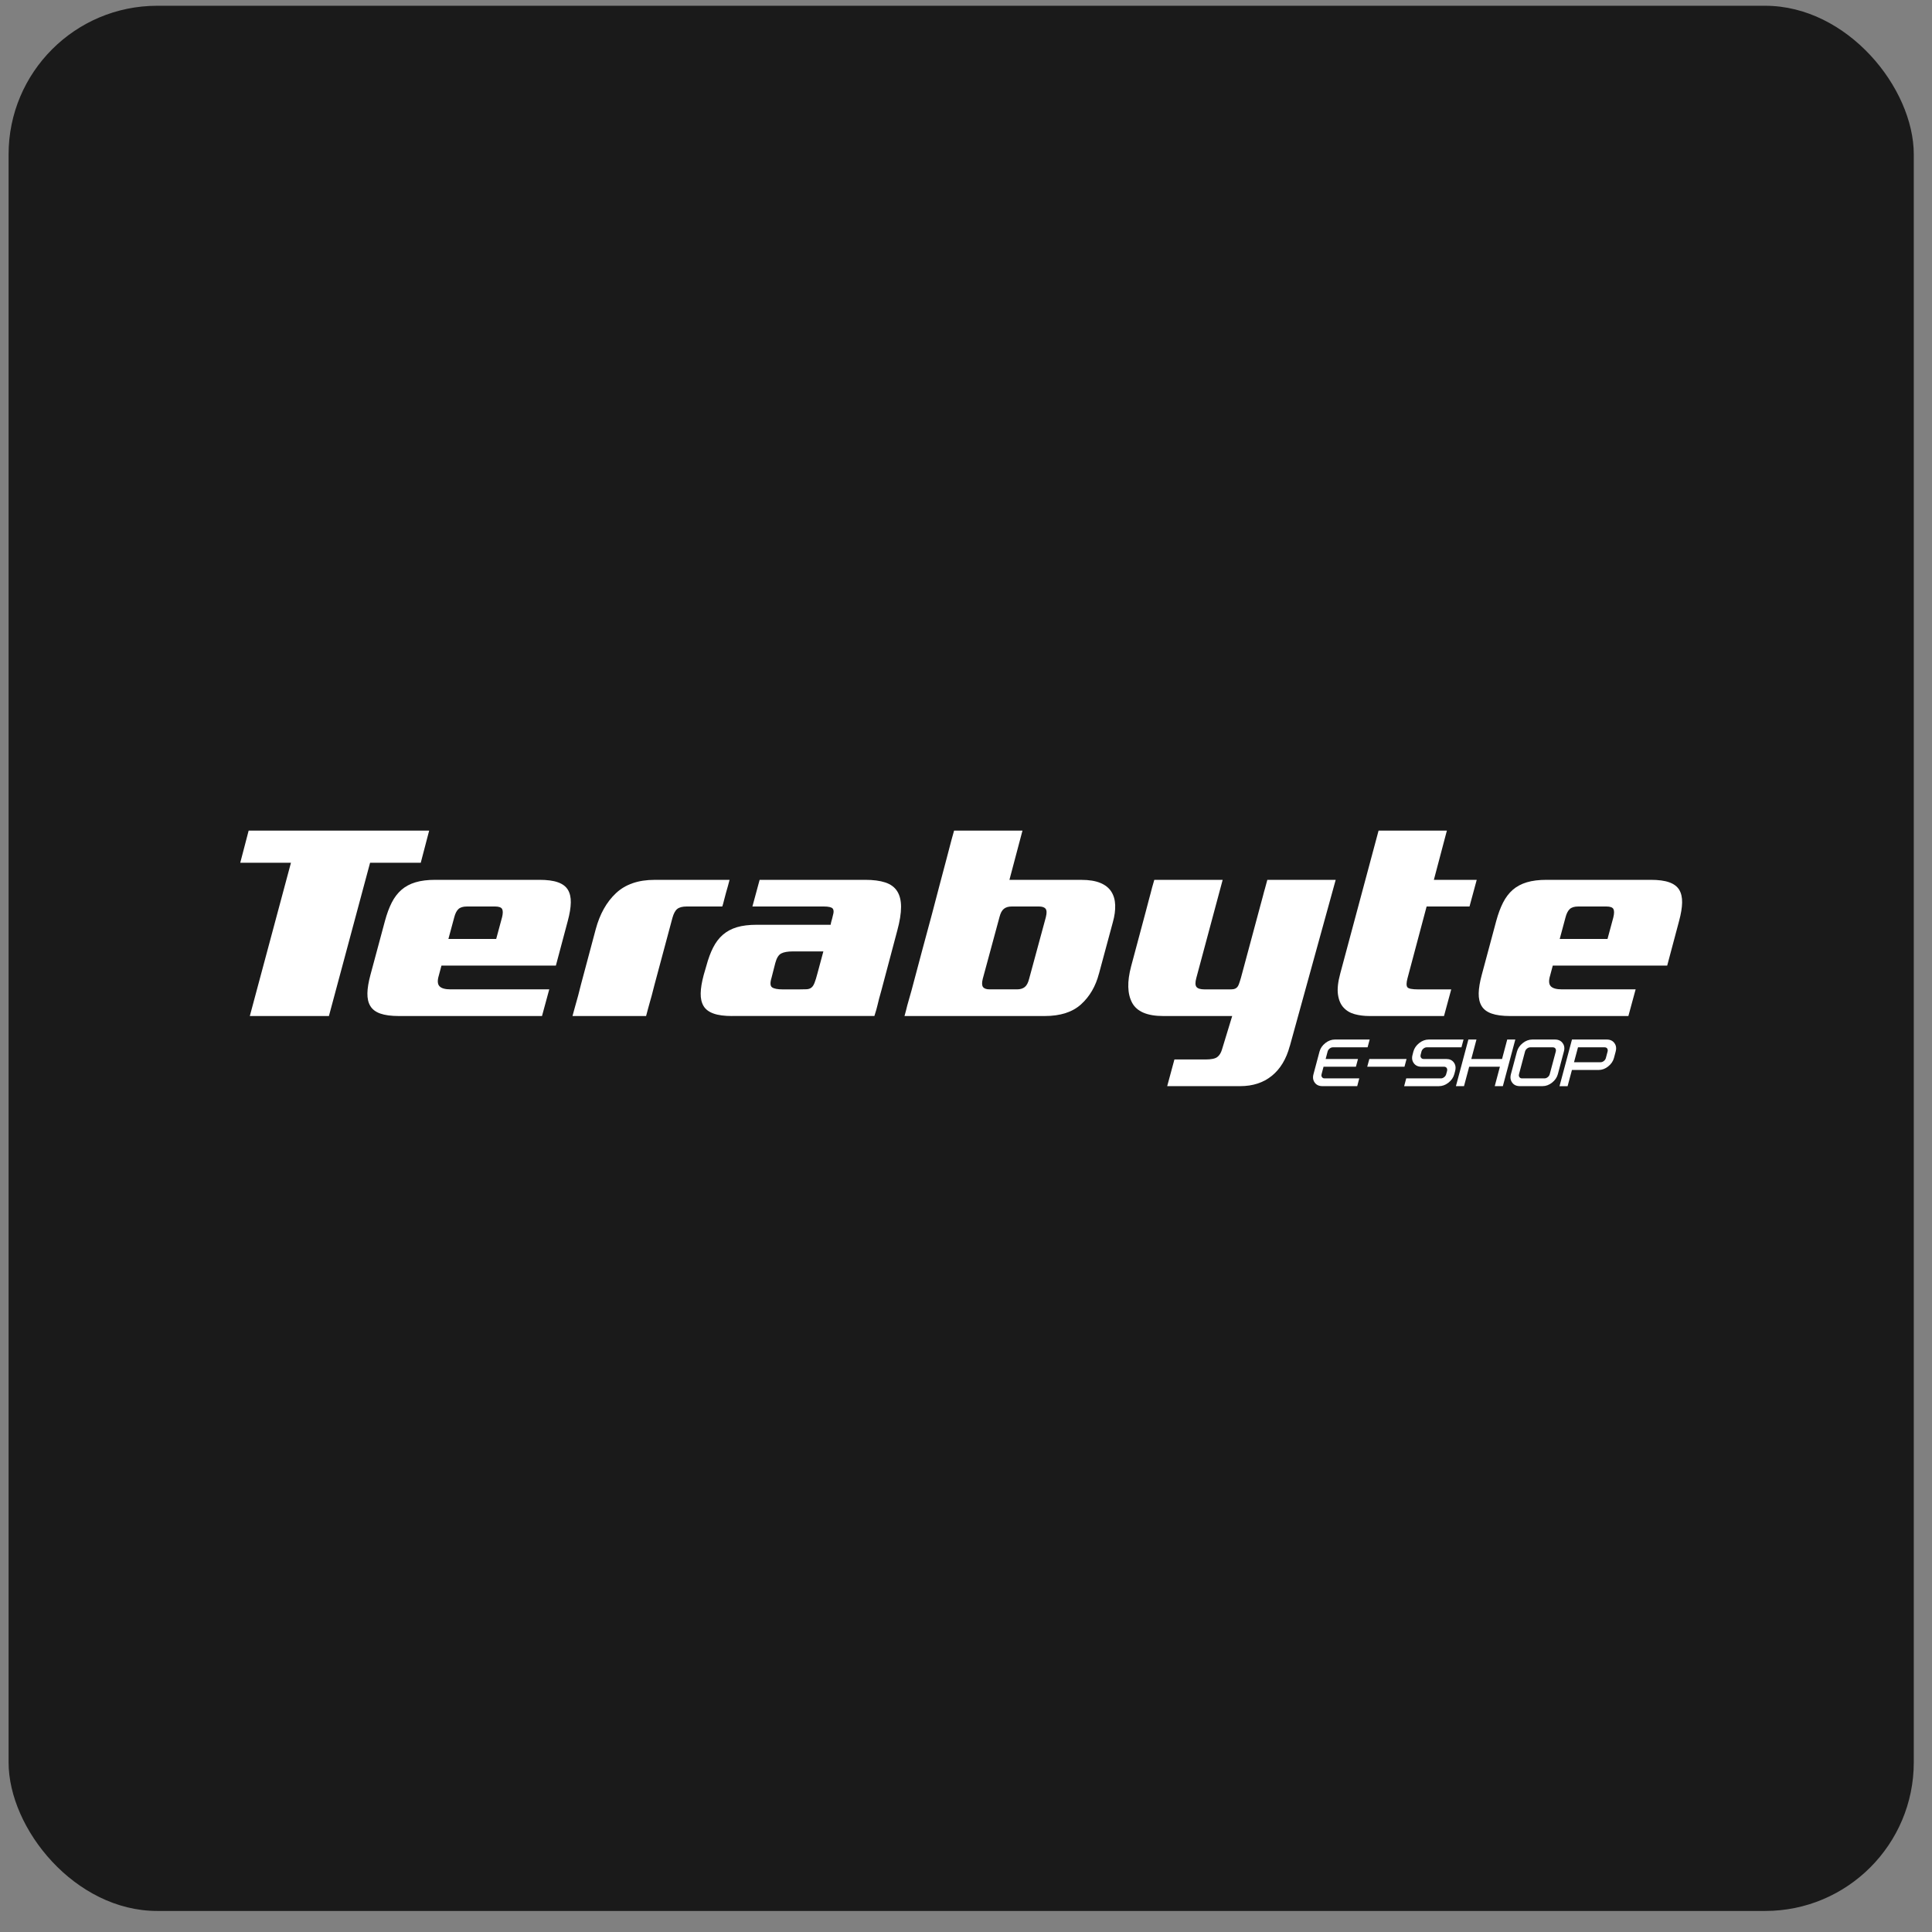
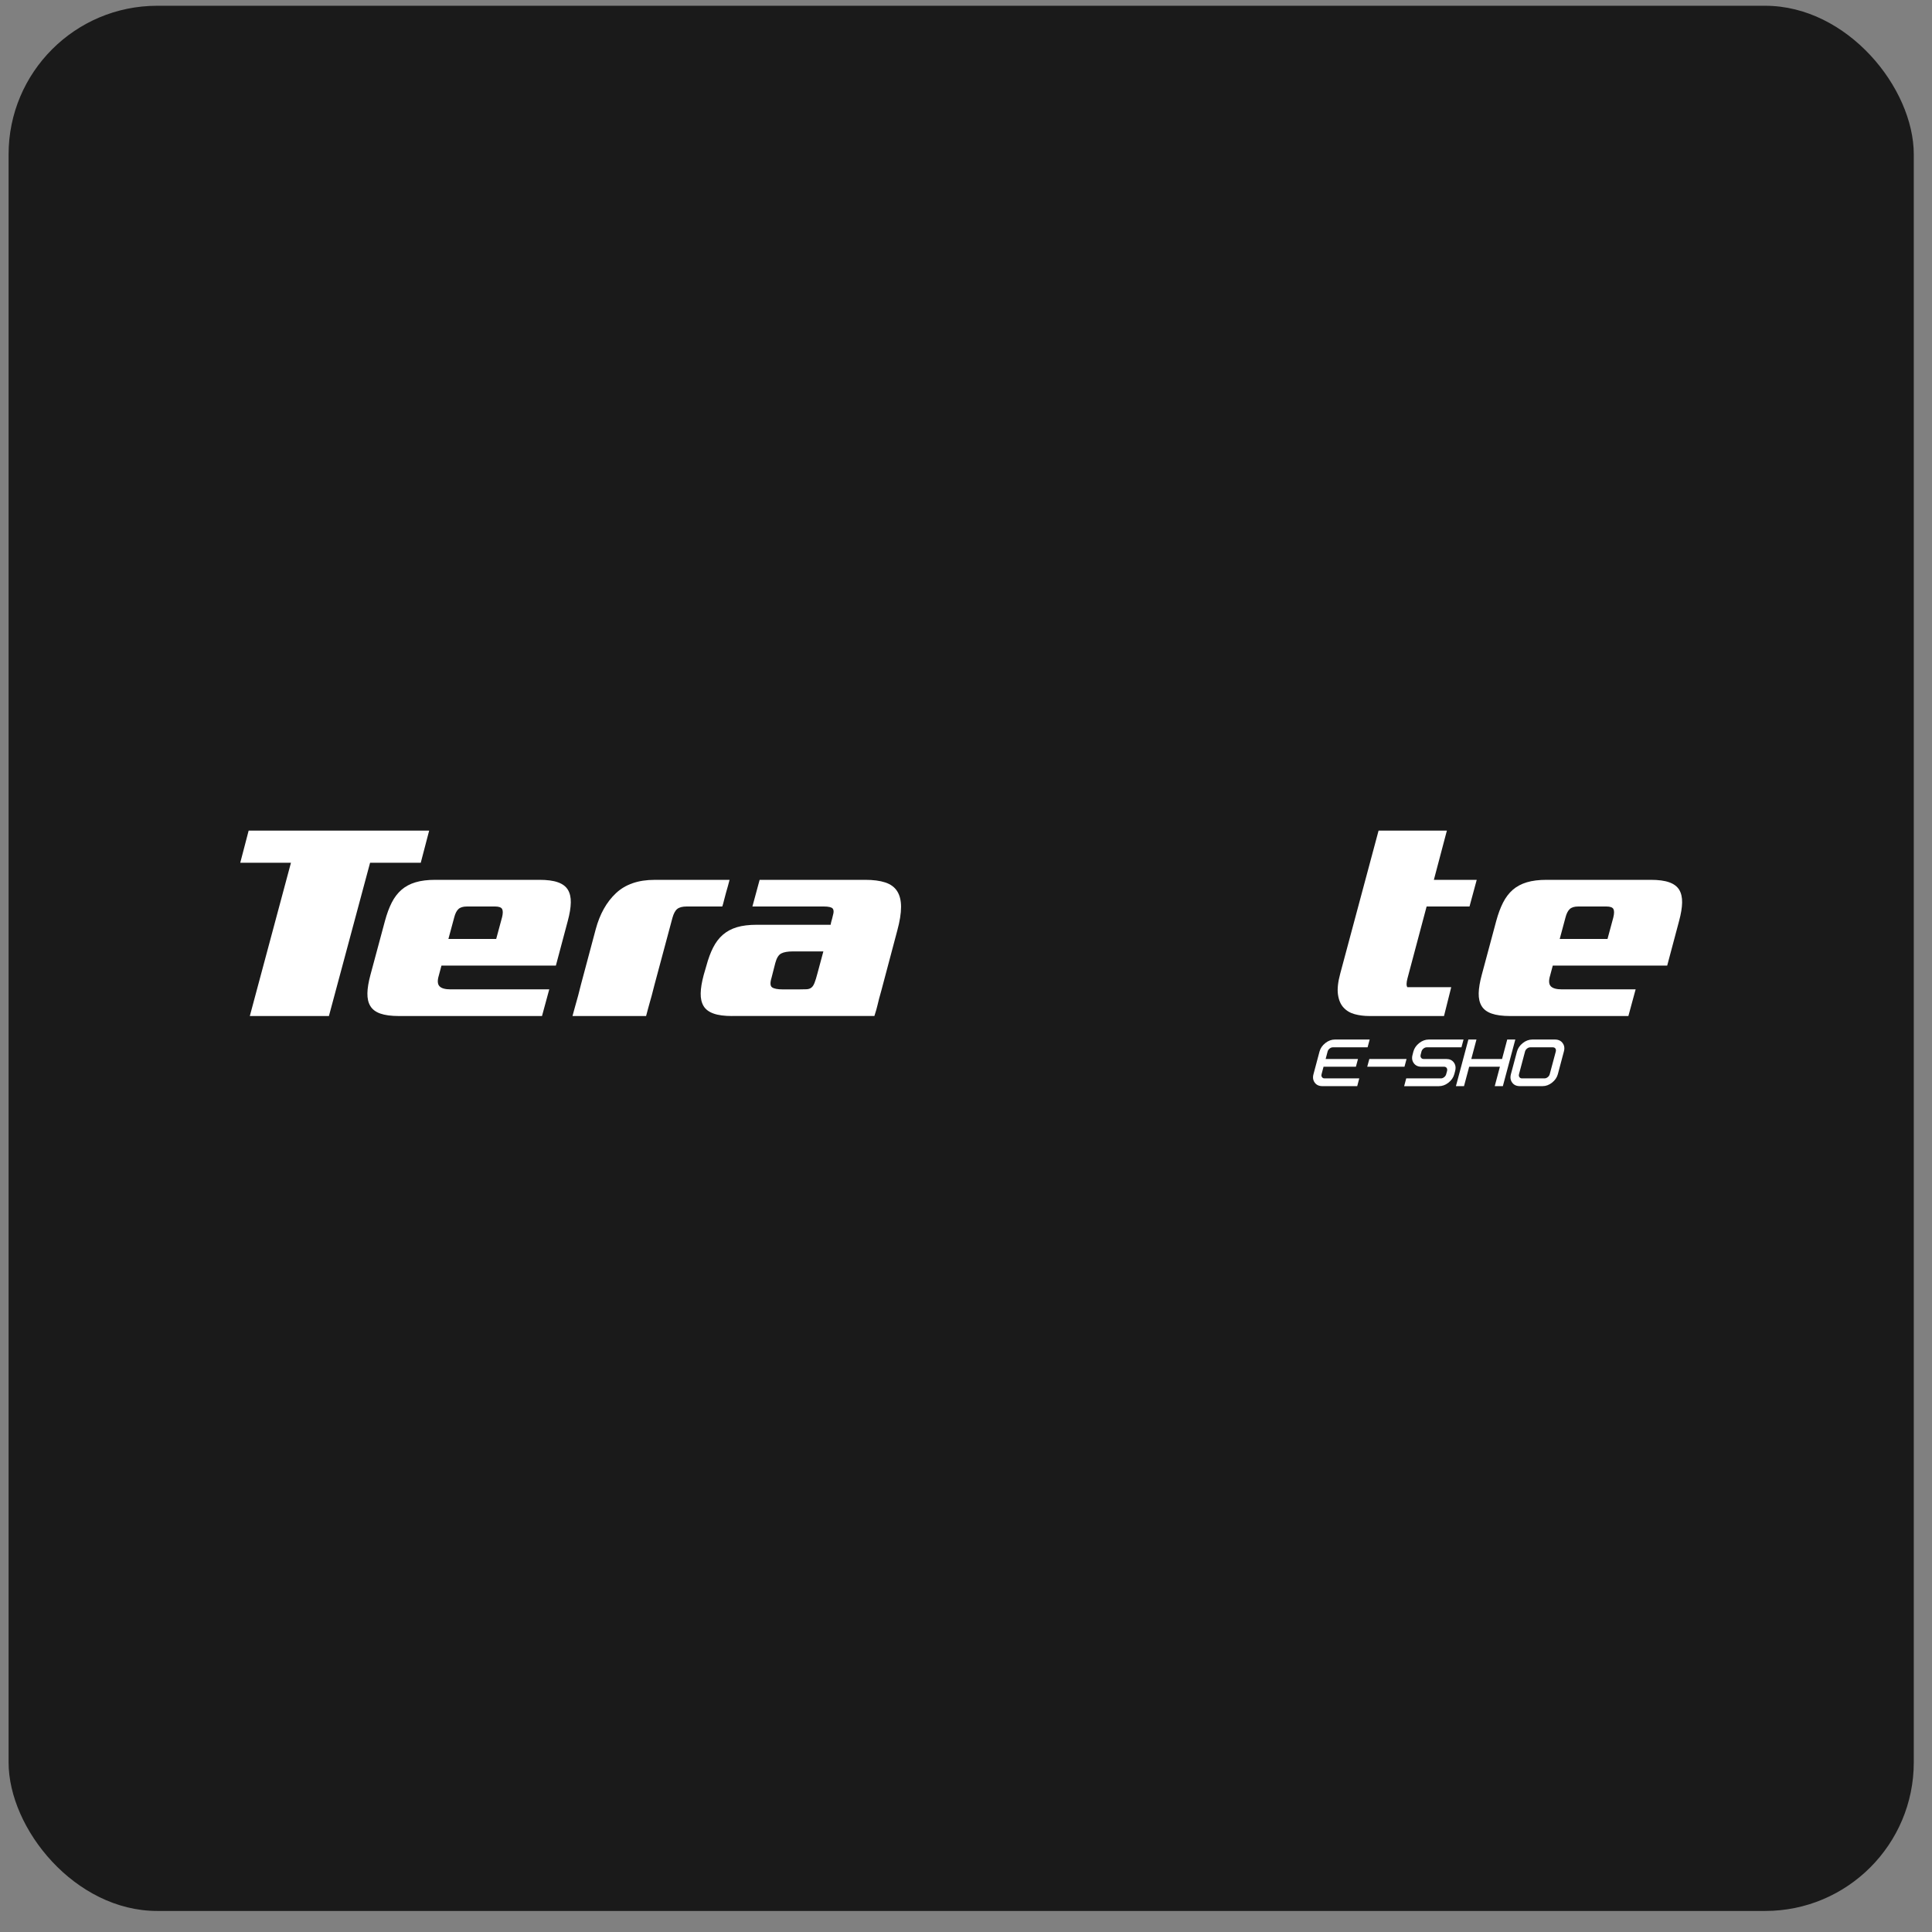
<svg xmlns="http://www.w3.org/2000/svg" width="65" height="65" viewBox="0 0 65 65" fill="none">
  <rect x="0" y="0" width="65" height="65" fill="#808080" stroke="none" />
  <rect x="0.289" y="0.194" width="64.098" height="64.098" rx="5" fill="#1A1A1A" />
  <path d="M12.451 29.026L11.066 34.183H8.405L9.789 29.026H8.083L8.366 27.944H14.439L14.156 29.026H12.45H12.451Z" fill="white" />
  <path d="M14.852 32.487L14.764 32.818C14.712 32.987 14.719 33.108 14.784 33.179C14.849 33.251 14.975 33.286 15.164 33.286H18.479L18.235 34.183H13.419C13.159 34.183 12.951 34.155 12.795 34.1C12.639 34.045 12.527 33.96 12.459 33.846C12.39 33.733 12.358 33.59 12.361 33.417C12.364 33.245 12.398 33.039 12.463 32.799L12.951 30.985C13.016 30.745 13.092 30.538 13.18 30.366C13.268 30.194 13.376 30.051 13.507 29.937C13.637 29.824 13.794 29.739 13.979 29.684C14.165 29.628 14.387 29.601 14.647 29.601H18.147C18.407 29.601 18.615 29.628 18.771 29.684C18.927 29.739 19.039 29.824 19.107 29.937C19.175 30.051 19.208 30.194 19.204 30.366C19.201 30.538 19.167 30.745 19.102 30.985L18.702 32.486H14.852V32.487ZM16.89 30.868C16.922 30.738 16.924 30.644 16.895 30.586C16.865 30.527 16.785 30.498 16.655 30.498H15.71C15.58 30.498 15.484 30.527 15.422 30.586C15.36 30.644 15.314 30.739 15.281 30.868L15.086 31.59H16.694L16.889 30.868H16.89Z" fill="white" />
  <path d="M23.102 30.498C22.959 30.498 22.854 30.526 22.785 30.581C22.717 30.636 22.664 30.736 22.624 30.878L22.02 33.13C21.981 33.287 21.95 33.407 21.927 33.491C21.904 33.576 21.883 33.651 21.864 33.715C21.844 33.781 21.827 33.845 21.81 33.91C21.794 33.975 21.77 34.066 21.737 34.183H19.261C19.293 34.066 19.318 33.977 19.334 33.915C19.35 33.853 19.368 33.79 19.387 33.725C19.407 33.66 19.428 33.584 19.451 33.496C19.474 33.408 19.505 33.287 19.544 33.13L20.041 31.269C20.178 30.756 20.405 30.349 20.723 30.05C21.042 29.751 21.474 29.602 22.02 29.602H24.545C24.532 29.66 24.514 29.728 24.491 29.806C24.468 29.884 24.445 29.964 24.423 30.045C24.4 30.127 24.379 30.208 24.359 30.289C24.34 30.37 24.32 30.44 24.3 30.498H23.102L23.102 30.498Z" fill="white" />
  <path d="M24.631 34.183C24.371 34.183 24.163 34.156 24.008 34.1C23.852 34.045 23.739 33.961 23.671 33.847C23.603 33.733 23.57 33.59 23.574 33.418C23.577 33.246 23.611 33.039 23.676 32.799L23.764 32.497C23.829 32.256 23.905 32.05 23.993 31.878C24.081 31.706 24.189 31.562 24.32 31.449C24.45 31.336 24.607 31.251 24.792 31.195C24.977 31.14 25.2 31.113 25.46 31.113H27.946C27.953 31.08 27.957 31.054 27.961 31.034C27.964 31.015 27.969 30.997 27.975 30.981C27.982 30.964 27.988 30.942 27.995 30.912C28.001 30.883 28.011 30.843 28.024 30.791C28.056 30.687 28.053 30.612 28.014 30.566C27.975 30.521 27.874 30.498 27.712 30.498H25.314L25.557 29.601H29.106C29.378 29.601 29.605 29.63 29.783 29.689C29.962 29.748 30.095 29.845 30.183 29.981C30.271 30.118 30.315 30.295 30.315 30.512C30.315 30.73 30.273 30.995 30.188 31.307L29.652 33.325C29.62 33.442 29.594 33.536 29.574 33.607C29.555 33.679 29.538 33.744 29.526 33.803C29.512 33.861 29.498 33.918 29.482 33.973C29.465 34.028 29.444 34.098 29.418 34.182H24.631V34.183ZM27.702 32.009H26.679C26.503 32.009 26.372 32.032 26.284 32.078C26.196 32.123 26.129 32.23 26.084 32.4L25.957 32.897C25.905 33.066 25.912 33.173 25.976 33.218C26.041 33.264 26.162 33.287 26.337 33.287H26.873C26.984 33.287 27.071 33.285 27.136 33.282C27.201 33.279 27.255 33.261 27.297 33.228C27.34 33.196 27.375 33.142 27.404 33.067C27.434 32.993 27.468 32.88 27.507 32.731L27.701 32.01L27.702 32.009Z" fill="white" />
-   <path d="M36.972 32.76C36.862 33.182 36.662 33.525 36.373 33.788C36.084 34.051 35.676 34.183 35.15 34.183H30.431C30.451 34.118 30.467 34.058 30.48 34.003C30.493 33.947 30.508 33.889 30.524 33.827C30.54 33.766 30.56 33.696 30.583 33.618C30.606 33.54 30.633 33.442 30.666 33.326C30.919 32.37 31.15 31.509 31.358 30.742C31.442 30.417 31.527 30.096 31.611 29.777C31.696 29.459 31.773 29.169 31.841 28.91C31.909 28.65 31.966 28.433 32.011 28.261C32.057 28.089 32.086 27.983 32.099 27.945H34.4L33.961 29.602H36.379C36.639 29.602 36.851 29.636 37.017 29.704C37.183 29.772 37.306 29.87 37.388 29.997C37.469 30.123 37.513 30.274 37.519 30.45C37.525 30.625 37.5 30.817 37.441 31.025L36.973 32.76L36.972 32.76ZM35.188 30.849C35.221 30.719 35.218 30.628 35.179 30.576C35.14 30.524 35.065 30.498 34.954 30.498H34.038C33.927 30.498 33.84 30.524 33.775 30.576C33.709 30.628 33.661 30.719 33.628 30.849L33.063 32.935C33.031 33.065 33.034 33.156 33.073 33.208C33.112 33.26 33.186 33.286 33.297 33.286H34.214C34.324 33.286 34.412 33.26 34.477 33.208C34.542 33.156 34.59 33.065 34.623 32.935L35.189 30.849H35.188Z" fill="white" />
-   <path d="M43.392 35.197C43.275 35.633 43.073 35.965 42.788 36.196C42.502 36.427 42.147 36.542 41.725 36.542H39.269L39.512 35.645H40.555C40.75 35.645 40.884 35.618 40.955 35.562C41.027 35.507 41.078 35.424 41.111 35.314L41.456 34.183H39.136C38.597 34.183 38.248 34.034 38.088 33.735C37.929 33.436 37.918 33.03 38.054 32.516L38.552 30.654C38.591 30.498 38.623 30.375 38.649 30.284C38.675 30.193 38.696 30.115 38.712 30.05C38.729 29.985 38.745 29.922 38.761 29.86C38.778 29.798 38.802 29.712 38.835 29.602H41.135L40.248 32.906C40.209 33.049 40.211 33.149 40.253 33.203C40.295 33.259 40.388 33.287 40.531 33.287H41.379C41.431 33.287 41.475 33.283 41.511 33.277C41.546 33.27 41.579 33.254 41.608 33.228C41.637 33.202 41.662 33.163 41.681 33.111C41.701 33.059 41.723 32.988 41.75 32.897L42.403 30.469C42.442 30.326 42.469 30.224 42.486 30.162C42.502 30.1 42.515 30.05 42.525 30.011C42.535 29.972 42.547 29.927 42.564 29.874C42.58 29.822 42.605 29.731 42.638 29.601H44.938L43.394 35.197H43.392Z" fill="white" />
  <path d="M52.241 32.487L52.153 32.818C52.101 32.987 52.107 33.108 52.172 33.179C52.237 33.251 52.364 33.286 52.552 33.286H55.029L54.785 34.183H50.807C50.547 34.183 50.339 34.155 50.184 34.1C50.027 34.045 49.915 33.96 49.847 33.846C49.779 33.733 49.746 33.59 49.749 33.417C49.753 33.245 49.787 33.039 49.852 32.799L50.339 30.985C50.404 30.745 50.481 30.538 50.569 30.366C50.657 30.194 50.765 30.051 50.895 29.937C51.025 29.824 51.183 29.739 51.368 29.684C51.553 29.628 51.776 29.601 52.036 29.601H55.535C55.795 29.601 56.003 29.628 56.159 29.684C56.315 29.739 56.427 29.824 56.496 29.937C56.564 30.051 56.596 30.194 56.593 30.366C56.59 30.538 56.556 30.745 56.491 30.985L56.091 32.486H52.24L52.241 32.487ZM54.278 30.868C54.31 30.738 54.312 30.644 54.283 30.586C54.254 30.527 54.174 30.498 54.044 30.498H53.099C52.968 30.498 52.873 30.527 52.811 30.586C52.749 30.644 52.702 30.739 52.669 30.868L52.475 31.59H54.083L54.278 30.868H54.278Z" fill="white" />
-   <path d="M46.076 34.183C45.894 34.183 45.727 34.162 45.574 34.12C45.421 34.078 45.297 34.003 45.199 33.895C45.101 33.788 45.04 33.642 45.014 33.456C44.988 33.272 45.014 33.036 45.092 32.75L46.381 27.944H48.679L48.241 29.601H49.683L49.44 30.498H47.997L47.353 32.916C47.314 33.065 47.313 33.164 47.349 33.213C47.384 33.262 47.506 33.287 47.714 33.287H48.825L48.582 34.183H46.076Z" fill="white" />
+   <path d="M46.076 34.183C45.894 34.183 45.727 34.162 45.574 34.12C45.421 34.078 45.297 34.003 45.199 33.895C45.101 33.788 45.04 33.642 45.014 33.456C44.988 33.272 45.014 33.036 45.092 32.75L46.381 27.944H48.679L48.241 29.601H49.683L49.44 30.498H47.997L47.353 32.916C47.314 33.065 47.313 33.164 47.349 33.213H48.825L48.582 34.183H46.076Z" fill="white" />
  <path d="M44.529 35.889L44.463 36.14C44.459 36.153 44.457 36.167 44.457 36.18C44.457 36.202 44.464 36.222 44.477 36.239C44.496 36.267 44.524 36.281 44.56 36.281H45.731L45.662 36.542H44.491C44.377 36.542 44.291 36.503 44.233 36.424C44.194 36.371 44.175 36.312 44.175 36.246C44.175 36.213 44.18 36.177 44.191 36.139L44.394 35.377C44.424 35.267 44.489 35.172 44.589 35.093C44.689 35.014 44.796 34.974 44.91 34.974H46.081L46.011 35.236H44.841C44.804 35.236 44.769 35.249 44.734 35.277C44.7 35.304 44.677 35.337 44.666 35.377L44.6 35.628H45.688L45.618 35.889H44.529H44.529Z" fill="white" />
  <path d="M46.07 35.628H47.322L47.252 35.889H45.999L46.07 35.628Z" fill="white" />
  <path d="M47.823 35.889C47.709 35.889 47.623 35.849 47.566 35.77C47.527 35.718 47.508 35.659 47.508 35.593C47.508 35.559 47.513 35.524 47.524 35.486L47.552 35.377C47.582 35.267 47.647 35.172 47.747 35.093C47.847 35.014 47.954 34.974 48.068 34.974H49.239L49.169 35.236H47.999C47.962 35.236 47.927 35.249 47.892 35.277C47.858 35.304 47.835 35.337 47.824 35.377L47.796 35.486C47.792 35.5 47.791 35.514 47.791 35.526C47.791 35.549 47.797 35.569 47.81 35.586C47.83 35.614 47.858 35.628 47.894 35.628H48.656C48.77 35.628 48.856 35.667 48.914 35.747C48.952 35.799 48.971 35.859 48.971 35.925C48.971 35.959 48.967 35.994 48.957 36.031L48.928 36.14C48.898 36.25 48.833 36.345 48.733 36.424C48.633 36.503 48.525 36.543 48.412 36.543H47.241L47.311 36.281H48.481C48.518 36.281 48.553 36.267 48.587 36.24C48.622 36.213 48.645 36.179 48.655 36.14L48.685 36.031C48.689 36.017 48.69 36.004 48.69 35.992C48.69 35.969 48.684 35.947 48.671 35.929C48.65 35.902 48.622 35.889 48.586 35.889H47.823L47.823 35.889Z" fill="white" />
  <path d="M49.402 34.974H49.674L49.5 35.628H50.535L50.709 34.974H50.981L50.562 36.542H50.289L50.463 35.889H49.429L49.255 36.542H48.983L49.402 34.974H49.402Z" fill="white" />
  <path d="M52.412 36.14C52.382 36.25 52.317 36.345 52.217 36.424C52.117 36.503 52.01 36.542 51.896 36.542H51.134C51.02 36.542 50.934 36.503 50.876 36.424C50.837 36.371 50.818 36.312 50.818 36.246C50.818 36.213 50.823 36.177 50.833 36.139L51.037 35.377C51.067 35.267 51.132 35.172 51.232 35.093C51.332 35.014 51.439 34.974 51.553 34.974H52.315C52.429 34.974 52.515 35.014 52.573 35.093C52.612 35.145 52.631 35.204 52.631 35.27C52.631 35.304 52.626 35.339 52.615 35.377L52.412 36.14ZM51.105 36.14C51.101 36.153 51.1 36.167 51.1 36.18C51.1 36.202 51.106 36.222 51.119 36.239C51.139 36.267 51.167 36.281 51.203 36.281H51.965C52.002 36.281 52.037 36.267 52.071 36.24C52.106 36.213 52.129 36.179 52.139 36.139L52.343 35.377C52.347 35.363 52.348 35.35 52.348 35.337C52.348 35.314 52.342 35.294 52.33 35.276C52.31 35.249 52.281 35.236 52.245 35.236H51.483C51.446 35.236 51.411 35.249 51.376 35.277C51.342 35.304 51.319 35.337 51.308 35.377L51.105 36.14H51.105Z" fill="white" />
-   <path d="M52.887 34.974H54.057C54.172 34.974 54.257 35.014 54.315 35.093C54.354 35.145 54.373 35.204 54.373 35.27C54.373 35.304 54.368 35.339 54.358 35.377L54.3 35.595C54.27 35.705 54.205 35.8 54.105 35.879C54.005 35.959 53.898 35.998 53.784 35.998H52.886L52.74 36.543H52.468L52.887 34.975V34.974ZM52.955 35.737H53.854C53.89 35.737 53.925 35.723 53.96 35.696C53.994 35.669 54.017 35.635 54.028 35.595L54.086 35.377C54.09 35.364 54.091 35.35 54.091 35.337C54.091 35.315 54.085 35.294 54.073 35.276C54.053 35.249 54.024 35.236 53.988 35.236H53.09L52.956 35.737L52.955 35.737Z" fill="white" />
</svg>